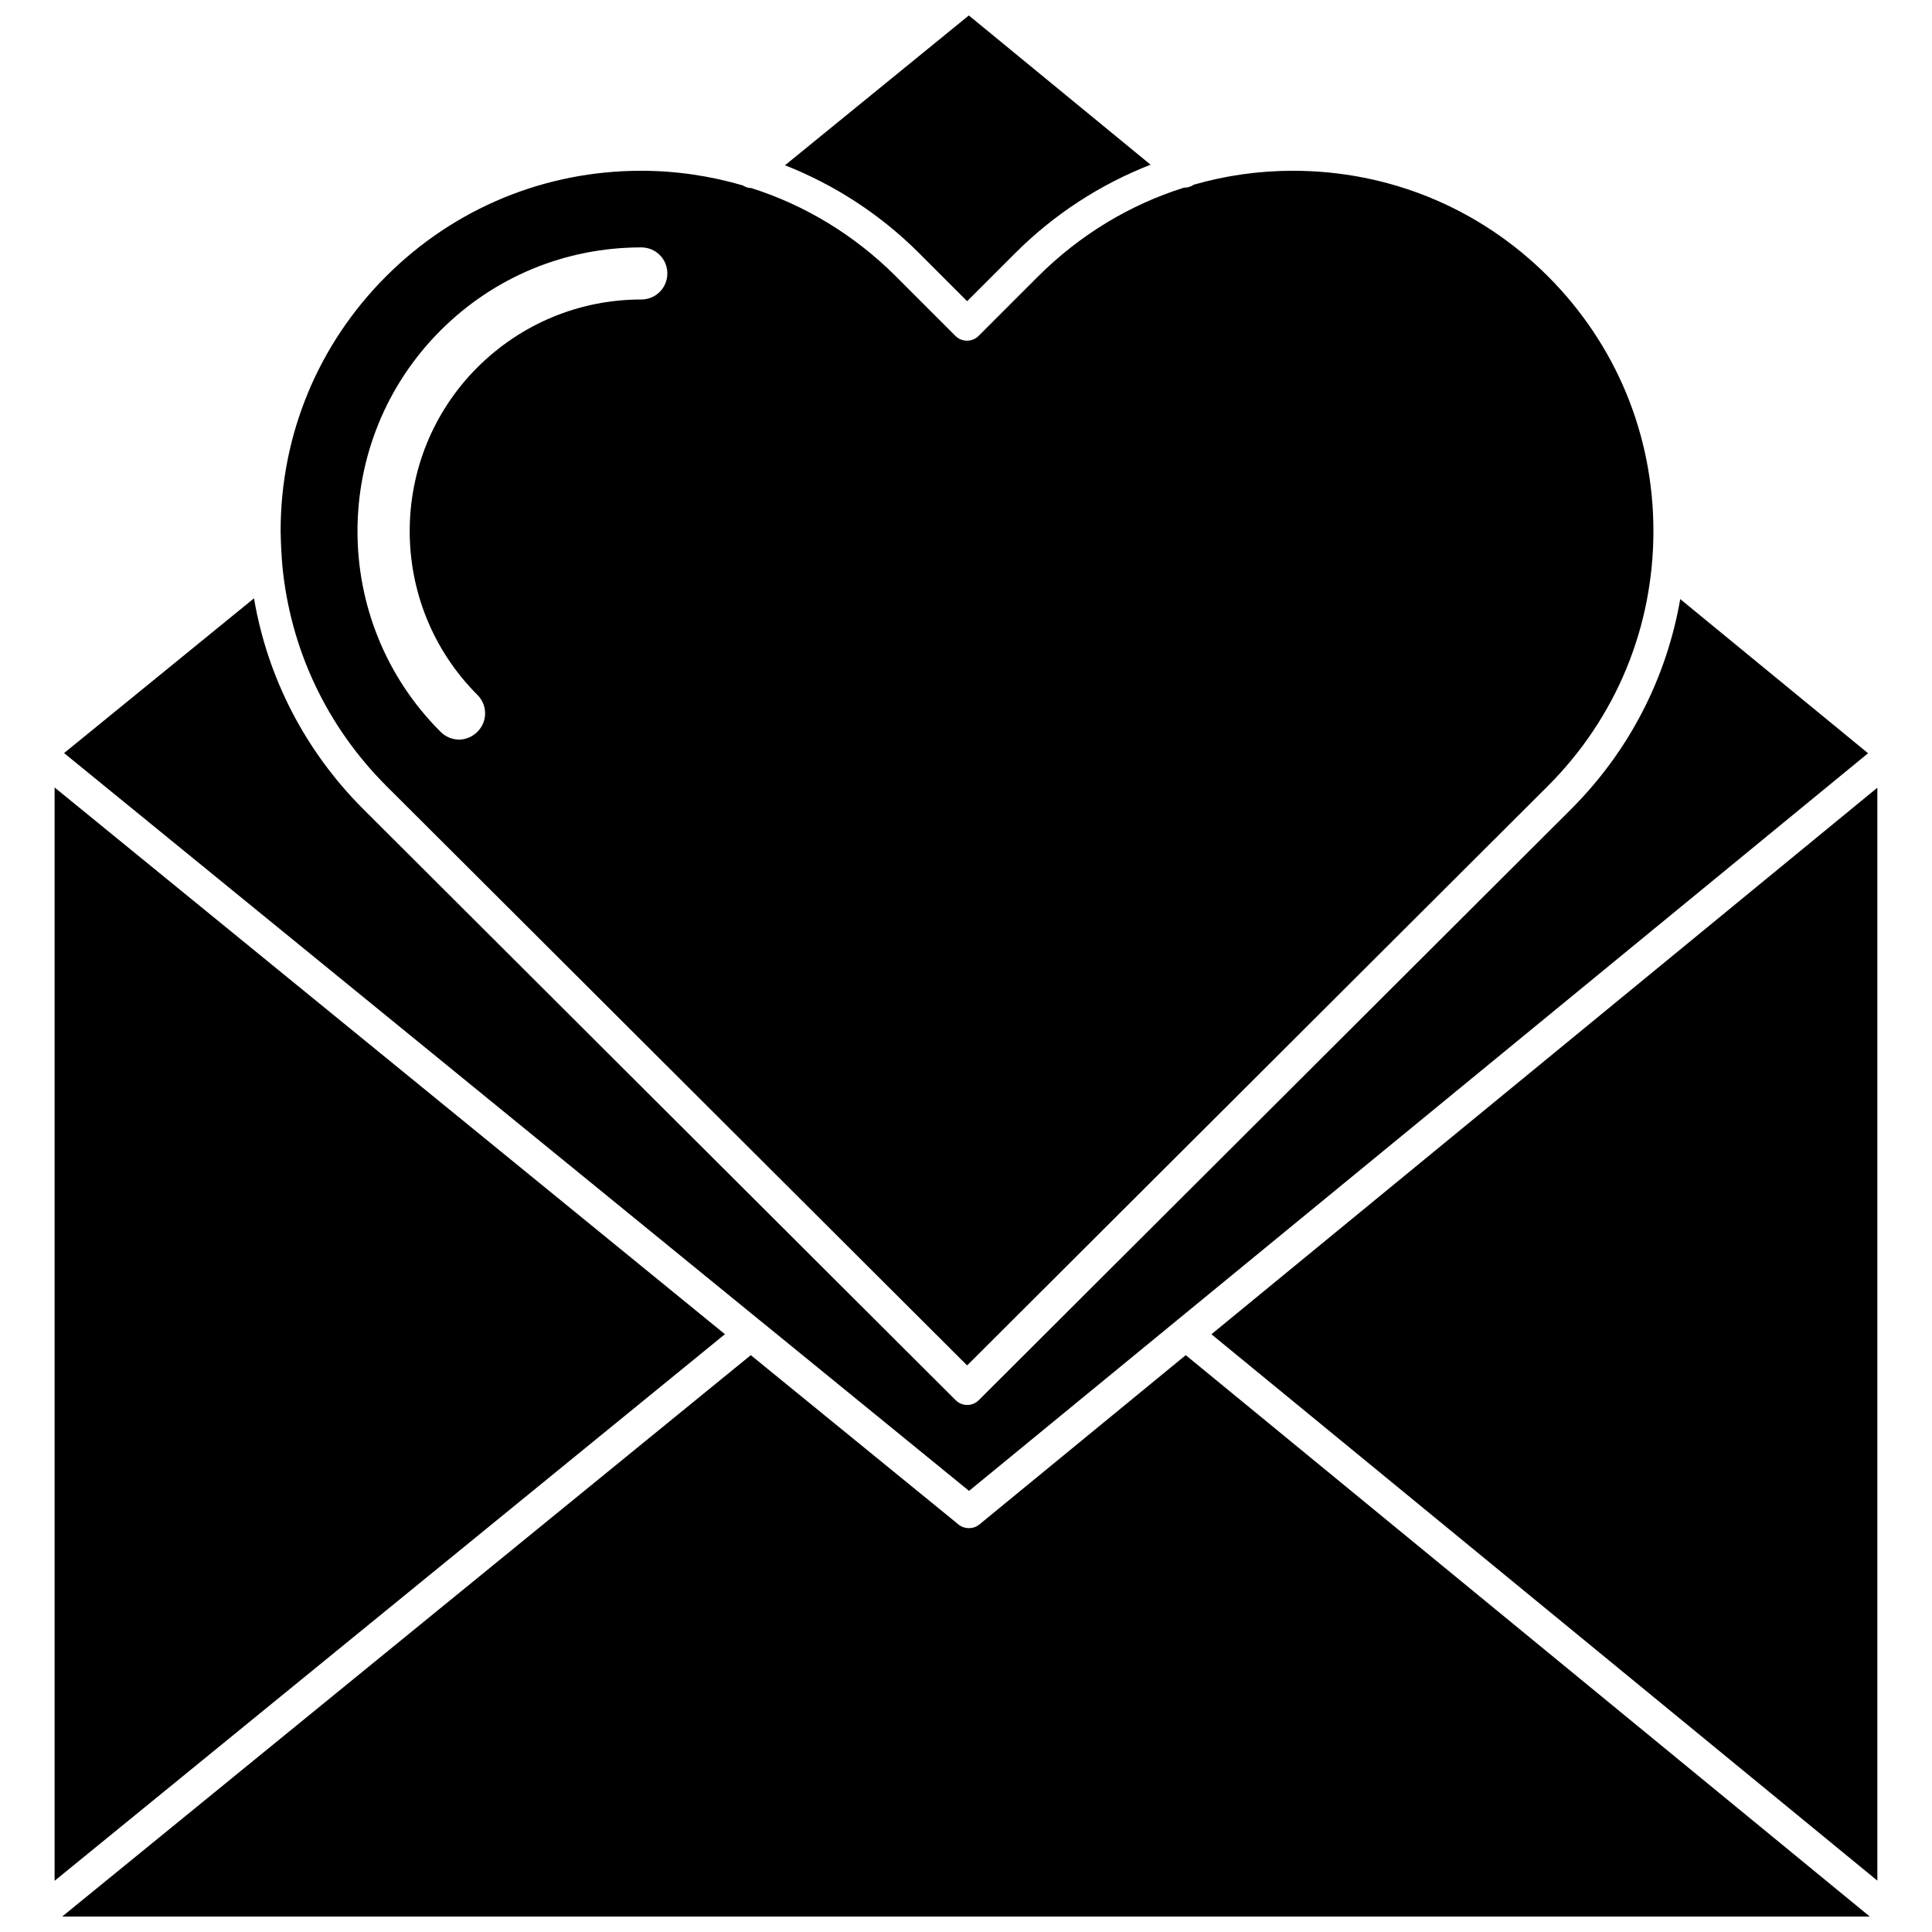
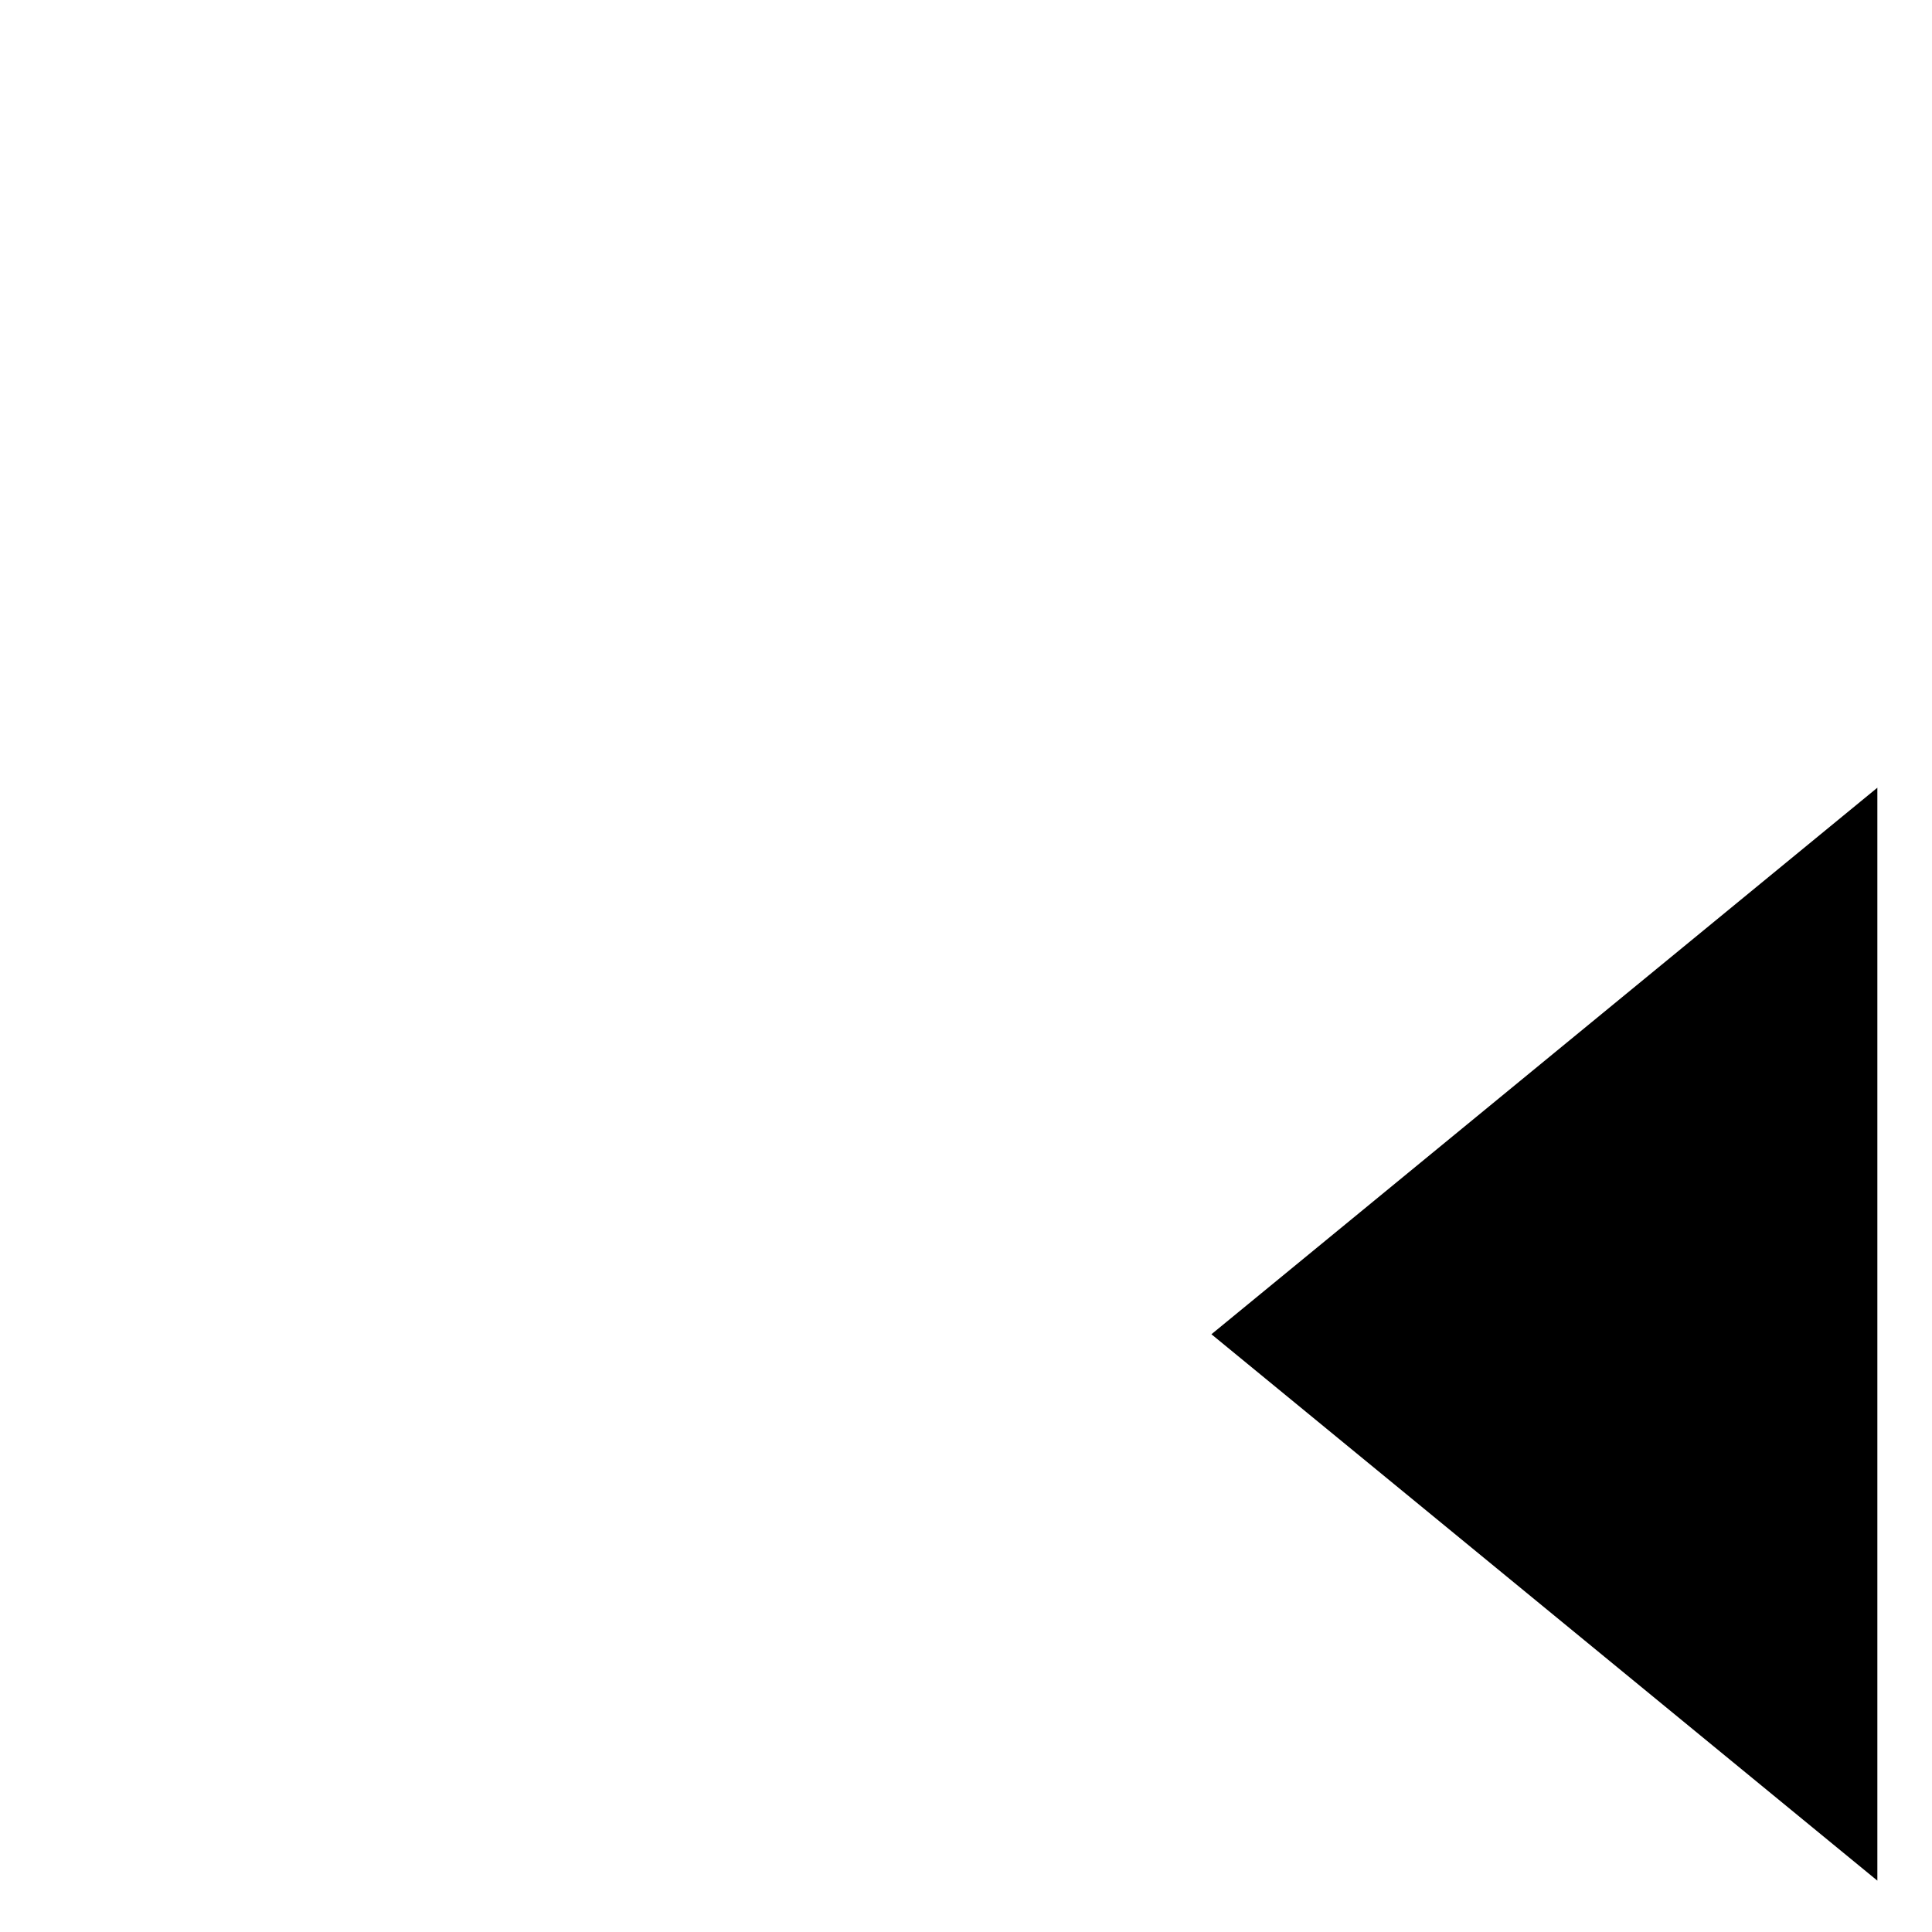
<svg xmlns="http://www.w3.org/2000/svg" width="800px" height="800px" version="1.1" viewBox="144 144 512 512">
  <defs>
    <clipPath id="b">
-       <path d="m352 148.09h97v75.906h-97z" />
-     </clipPath>
+       </clipPath>
    <clipPath id="a">
      <path d="m160 503h480v148.9h-480z" />
    </clipPath>
  </defs>
  <g clip-path="url(#b)">
    <path d="m400.3 223.82 12.695-12.695c10.379-10.379 22.621-18.289 35.922-23.477l-48.164-39.551-48.719 39.699c13.148 5.188 25.242 13 35.52 23.277z" />
  </g>
-   <path d="m218.83 293.95c2.117 22.016 11.688 42.473 27.559 58.34l153.91 153.56 153.91-153.56c18.035-18.035 27.961-42.02 27.961-67.562 0-25.543-9.926-49.473-27.961-67.512-18.035-18.035-42.02-27.961-67.562-27.961-9.02 0-17.836 1.258-26.25 3.68-0.805 0.555-1.715 0.805-2.672 0.805-14.41 4.535-27.609 12.543-38.641 23.527l-15.77 15.77c-1.664 1.664-4.434 1.664-6.098 0l-15.77-15.77c-10.934-10.934-24.082-18.895-38.34-23.426-0.805 0-1.562-0.25-2.266-0.707-8.613-2.519-17.684-3.879-26.953-3.879-25.492 0-49.523 9.926-67.562 27.961-18.035 18.035-27.961 42.02-27.961 67.512 0.055 3.129 0.207 6.199 0.457 9.223zm41.918-62.371c14.207-14.207 33.102-22.016 53.203-22.016 3.828 0 6.902 3.074 6.902 6.902 0 3.828-3.074 6.902-6.902 6.902-16.375 0-31.789 6.398-43.43 17.984-23.93 23.93-23.93 62.875 0 86.805 2.719 2.719 2.719 7.055 0 9.773-1.359 1.359-3.125 2.066-4.887 2.066-1.762 0-3.527-0.707-4.887-2.066-29.371-29.316-29.32-77.027 0-106.35z" />
-   <path d="m345.74 494.21 55.066 44.891 238.25-195.48-49.777-40.859c-3.629 20.957-13.551 40.305-28.918 55.672l-156.99 156.64c-0.855 0.855-1.965 1.258-3.023 1.258-1.109 0-2.215-0.402-3.074-1.258l-156.99-156.64c-15.418-15.418-25.391-34.812-28.969-55.871l-50.332 41.012 184.75 150.64c-0.051 0-0.051 0 0 0z" />
  <path d="m465.04 497.59 176.48 144.8v-289.64z" />
  <g clip-path="url(#a)">
-     <path d="m403.52 548.02c-0.805 0.656-1.762 0.957-2.769 0.957-0.957 0-1.914-0.301-2.719-0.957l-55.066-44.891-182.48 148.77h479.02l-181.27-148.77z" />
-   </g>
-   <path d="m158.47 352.69v289.74l177.64-144.85z" />
+     </g>
</svg>